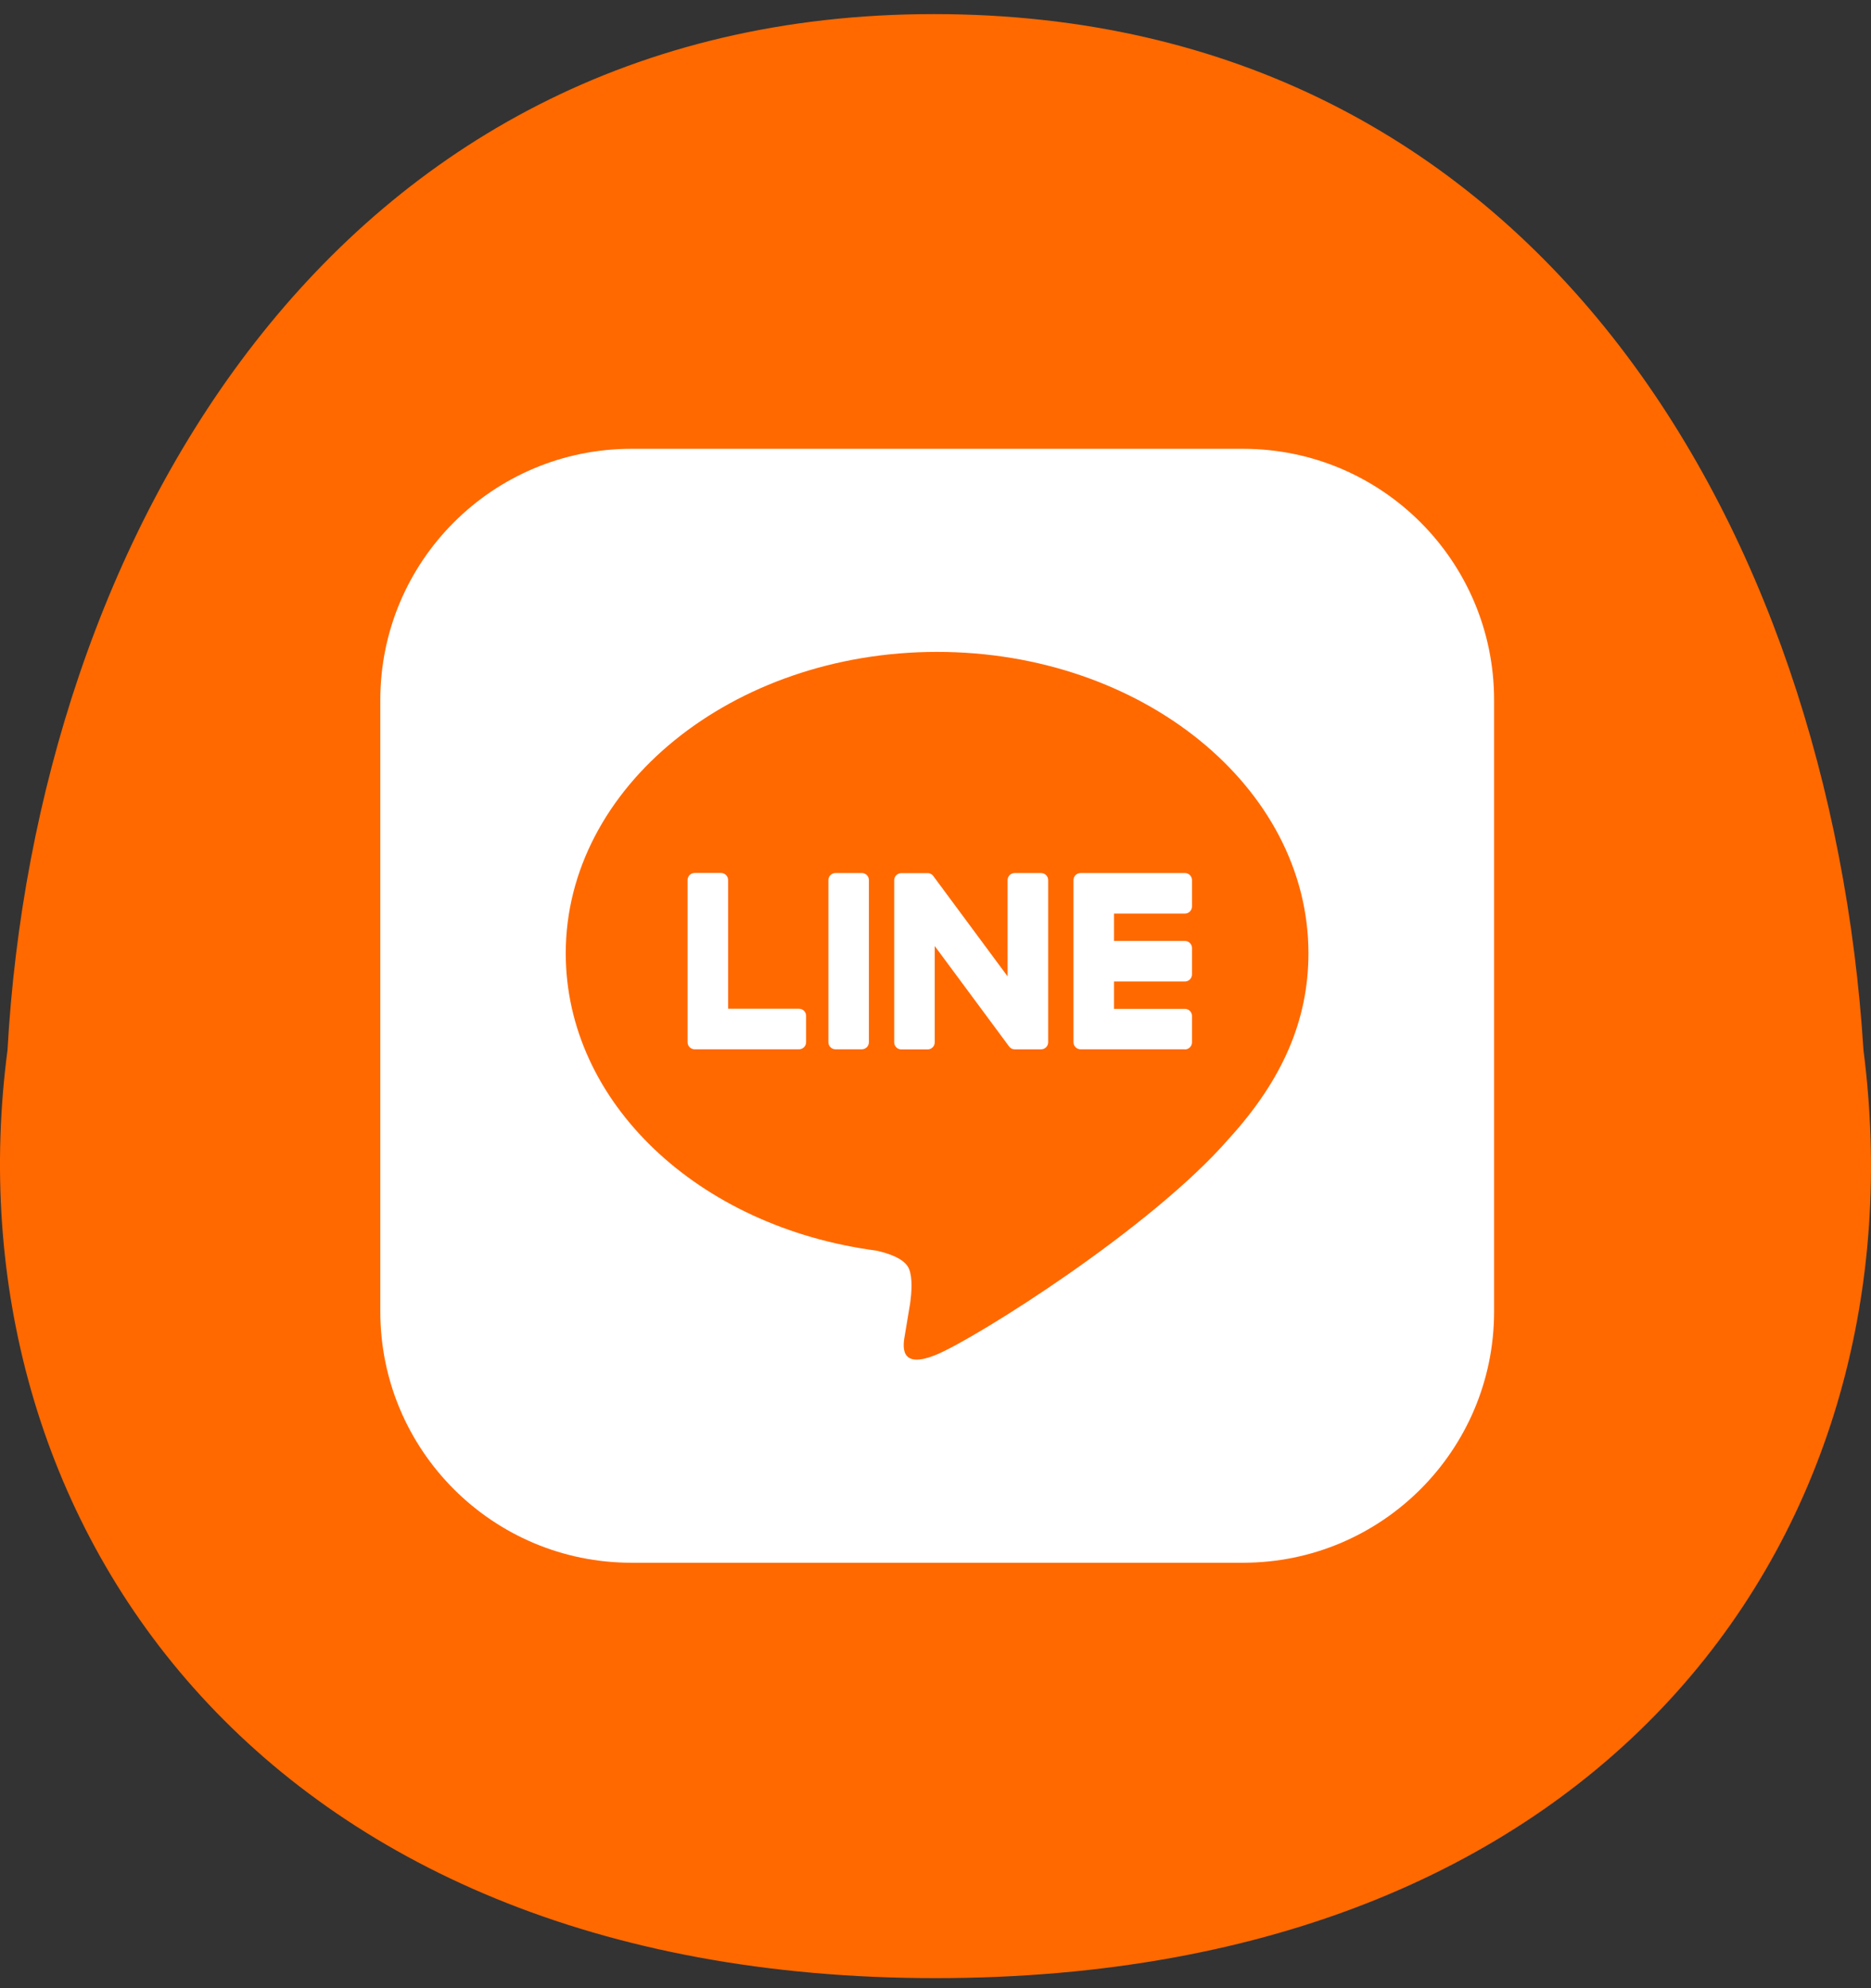
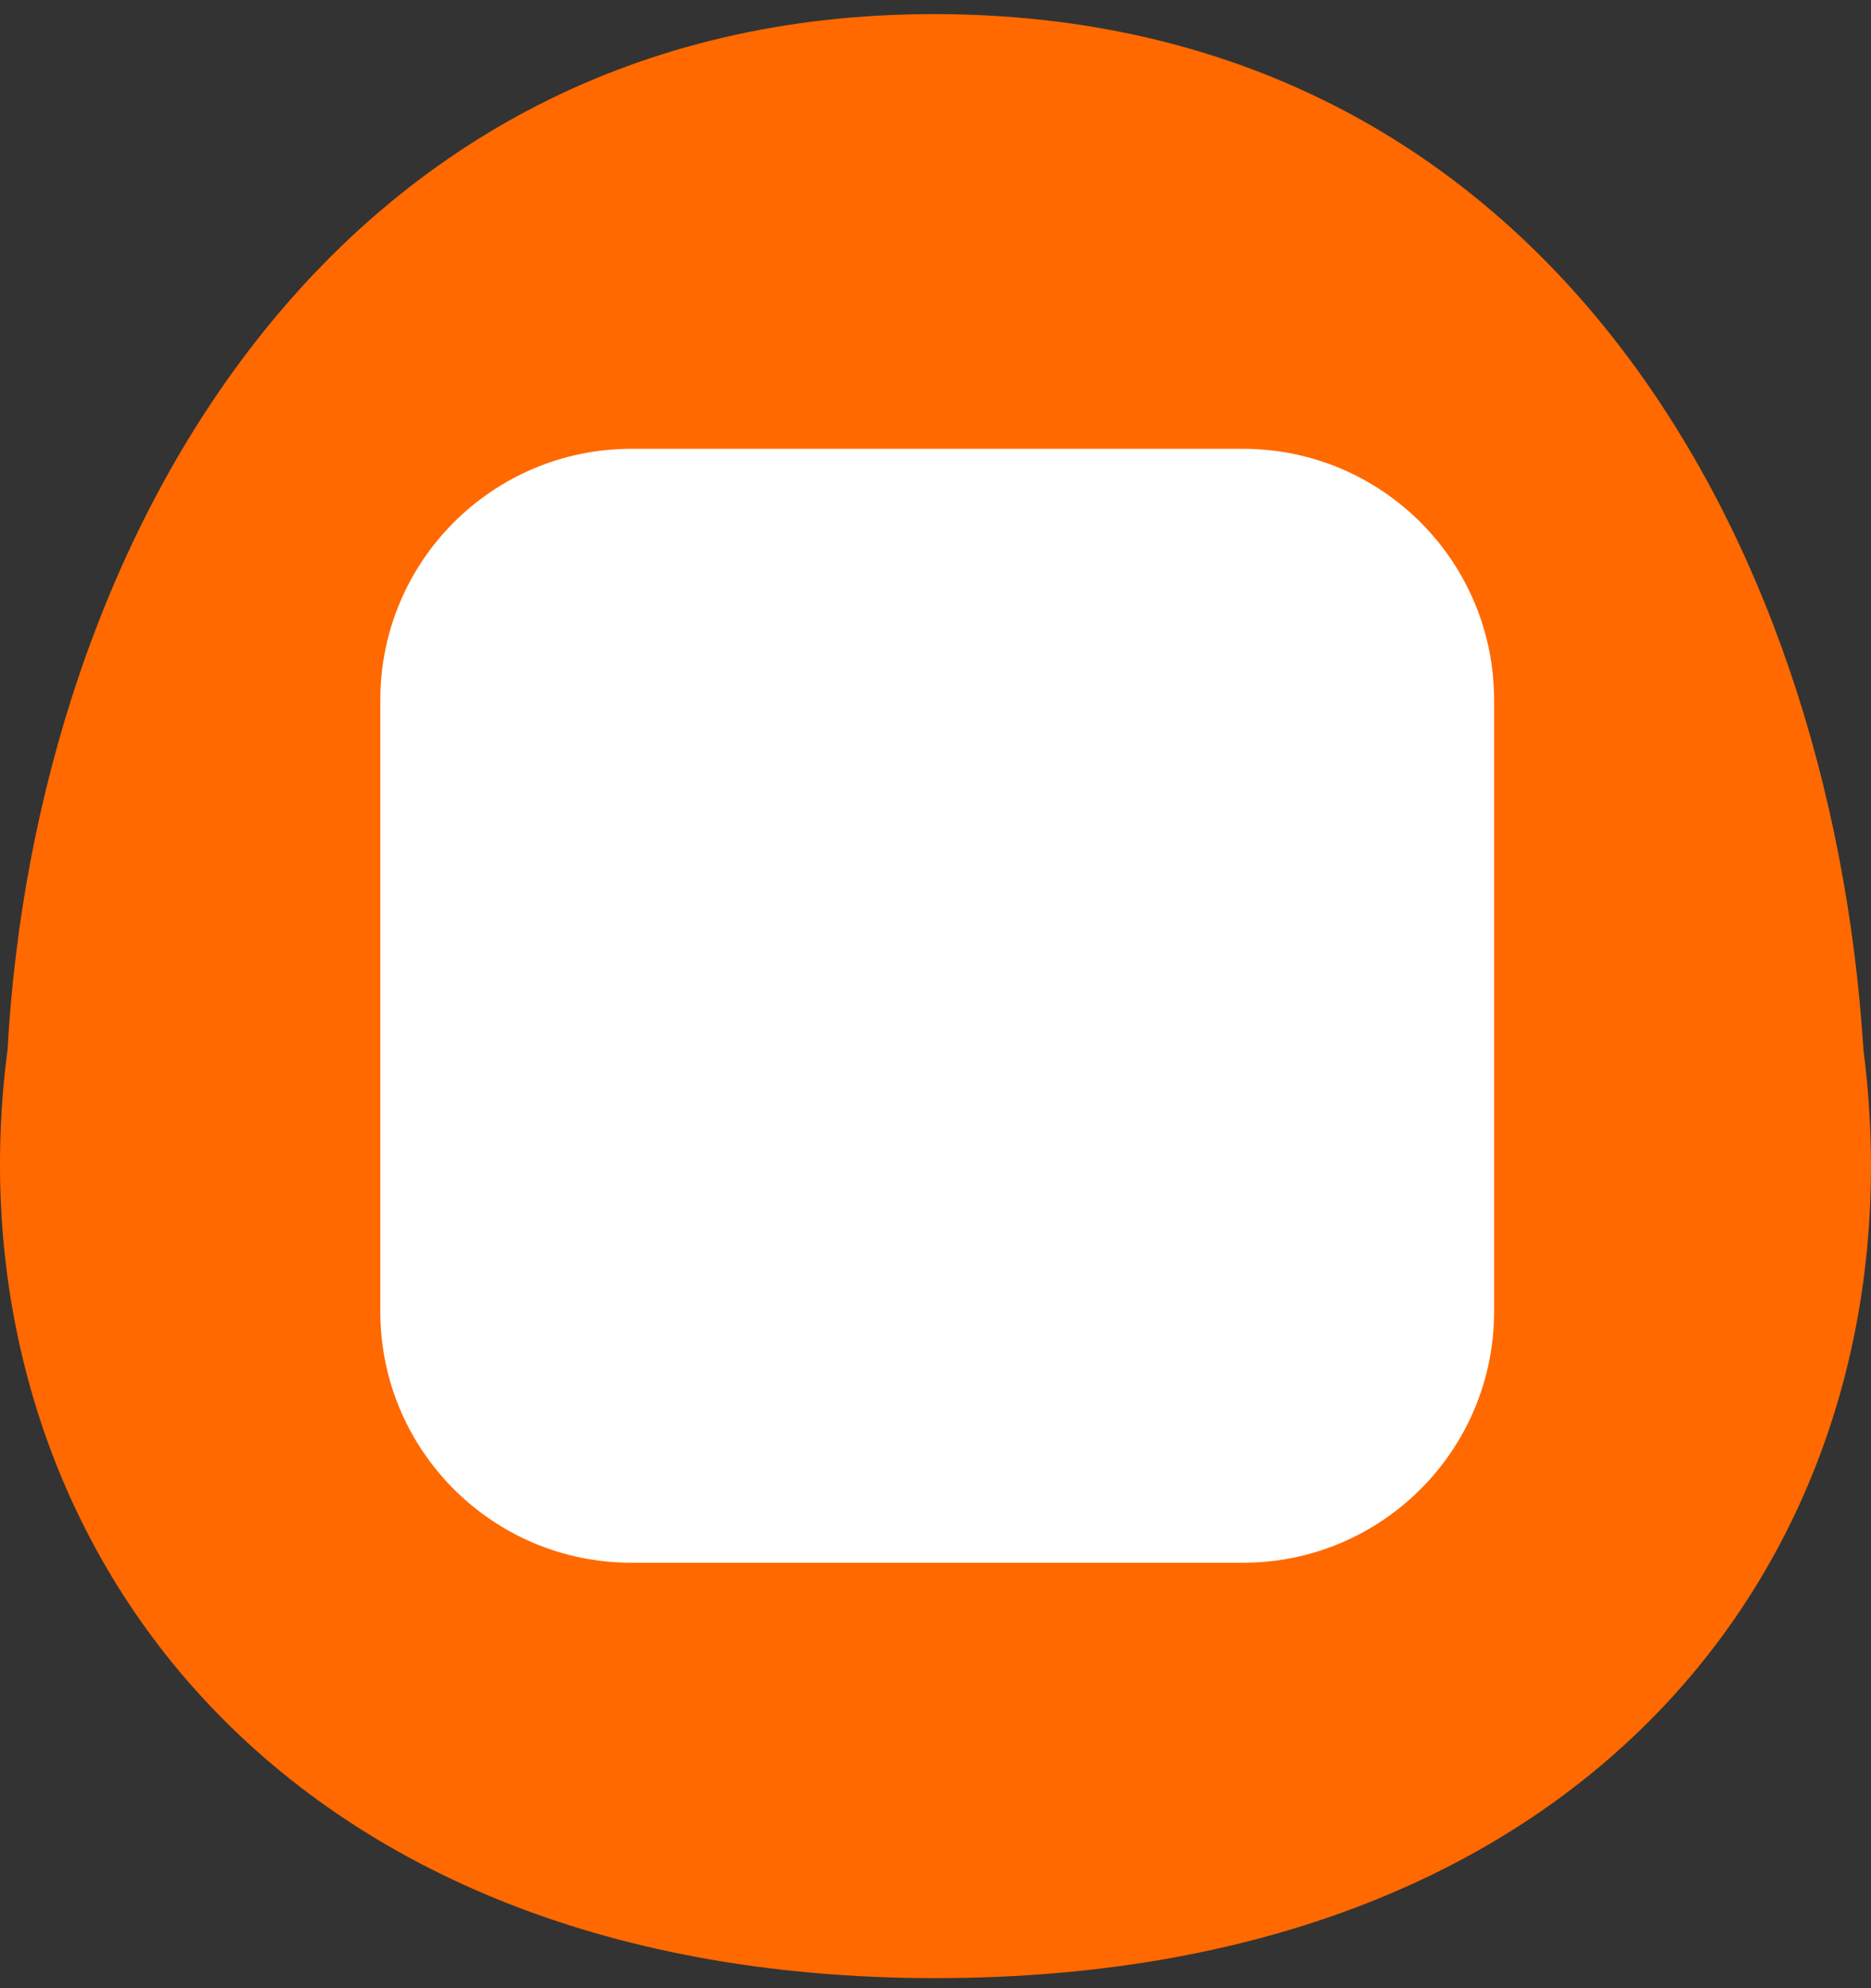
<svg xmlns="http://www.w3.org/2000/svg" width="64" height="68" viewBox="0 0 64 68" fill="none">
  <rect x="0" y="0" width="64" height="68" fill="#333333" stroke="none" />
  <path d="M31.943 0.482C52.568 0.482 62.62 18.118 63.742 35.913C65.826 52.105 55.246 67.656 32 67.656C8.754 67.656 -1.827 51.785 0.257 35.913C1.219 18.599 11.319 0.482 31.943 0.482Z" fill="#FF6900" />
  <path d="M42.519 15.35H21.598C16.854 15.35 13.009 19.195 13.009 23.939V44.86C13.009 49.603 16.854 53.449 21.598 53.449H42.519C47.262 53.449 51.107 49.603 51.107 44.86V23.939C51.107 19.195 47.262 15.35 42.519 15.35Z" fill="white" />
-   <path d="M44.757 32.604C44.757 26.92 39.059 22.296 32.055 22.296C25.051 22.296 19.352 26.92 19.352 32.604C19.352 37.7 23.872 41.967 29.976 42.774C30.389 42.864 30.952 43.047 31.095 43.4C31.224 43.722 31.179 44.224 31.137 44.549C31.137 44.549 30.988 45.446 30.956 45.636C30.9 45.958 30.701 46.892 32.056 46.321C33.412 45.749 39.371 42.013 42.035 38.946C43.876 36.927 44.757 34.879 44.757 32.604Z" fill="#FF6900" />
  <path d="M40.531 35.888H36.963C36.828 35.888 36.72 35.78 36.72 35.645V35.642V30.108V30.102C36.72 29.968 36.828 29.859 36.963 29.859H40.531C40.664 29.859 40.774 29.969 40.774 30.102V31.003C40.774 31.138 40.665 31.246 40.531 31.246H38.106V32.182H40.531C40.664 32.182 40.774 32.291 40.774 32.425V33.326C40.774 33.461 40.665 33.569 40.531 33.569H38.106V34.505H40.531C40.664 34.505 40.774 34.614 40.774 34.748V35.649C40.774 35.783 40.665 35.892 40.531 35.892V35.888Z" fill="white" />
  <path d="M27.331 35.888C27.464 35.888 27.574 35.779 27.574 35.645V34.743C27.574 34.61 27.464 34.501 27.331 34.501H24.906V30.1C24.906 29.967 24.796 29.857 24.663 29.857H23.761C23.627 29.857 23.519 29.965 23.519 30.1V35.64V35.645C23.519 35.779 23.627 35.888 23.761 35.888H27.33H27.331Z" fill="white" />
-   <path d="M29.479 29.859H28.579C28.445 29.859 28.336 29.968 28.336 30.102V35.645C28.336 35.779 28.445 35.888 28.579 35.888H29.479C29.613 35.888 29.722 35.779 29.722 35.645V30.102C29.722 29.968 29.613 29.859 29.479 29.859Z" fill="white" />
-   <path d="M35.61 29.859H34.709C34.574 29.859 34.466 29.968 34.466 30.102V33.394L31.93 29.969C31.924 29.96 31.917 29.952 31.911 29.944C31.911 29.944 31.911 29.944 31.91 29.942C31.905 29.938 31.9 29.932 31.895 29.927C31.894 29.926 31.892 29.925 31.891 29.923C31.886 29.92 31.882 29.916 31.878 29.913C31.875 29.912 31.873 29.909 31.87 29.908C31.867 29.904 31.862 29.902 31.857 29.9C31.855 29.898 31.852 29.896 31.85 29.895C31.845 29.892 31.842 29.89 31.837 29.888C31.835 29.887 31.832 29.885 31.83 29.884C31.825 29.882 31.82 29.879 31.816 29.878C31.813 29.878 31.811 29.876 31.807 29.876C31.802 29.875 31.798 29.872 31.793 29.871C31.791 29.871 31.787 29.87 31.785 29.869C31.78 29.869 31.775 29.866 31.77 29.865C31.767 29.865 31.763 29.865 31.76 29.864C31.755 29.864 31.751 29.863 31.747 29.863C31.742 29.863 31.738 29.863 31.733 29.863C31.731 29.863 31.727 29.863 31.725 29.863H30.83C30.696 29.863 30.587 29.971 30.587 30.106V35.649C30.587 35.782 30.695 35.892 30.83 35.892H31.731C31.866 35.892 31.974 35.783 31.974 35.649V32.357L34.514 35.787C34.531 35.812 34.553 35.832 34.577 35.848C34.577 35.848 34.579 35.849 34.579 35.85C34.584 35.854 34.589 35.856 34.594 35.86C34.597 35.861 34.599 35.862 34.602 35.863C34.605 35.866 34.61 35.867 34.614 35.869C34.617 35.872 34.622 35.873 34.625 35.874C34.628 35.874 34.63 35.876 34.633 35.876C34.639 35.879 34.643 35.88 34.649 35.881C34.649 35.881 34.652 35.881 34.653 35.881C34.673 35.886 34.694 35.889 34.716 35.889H35.611C35.745 35.889 35.854 35.781 35.854 35.647V30.103C35.854 29.97 35.746 29.86 35.611 29.86L35.61 29.859Z" fill="white" />
</svg>